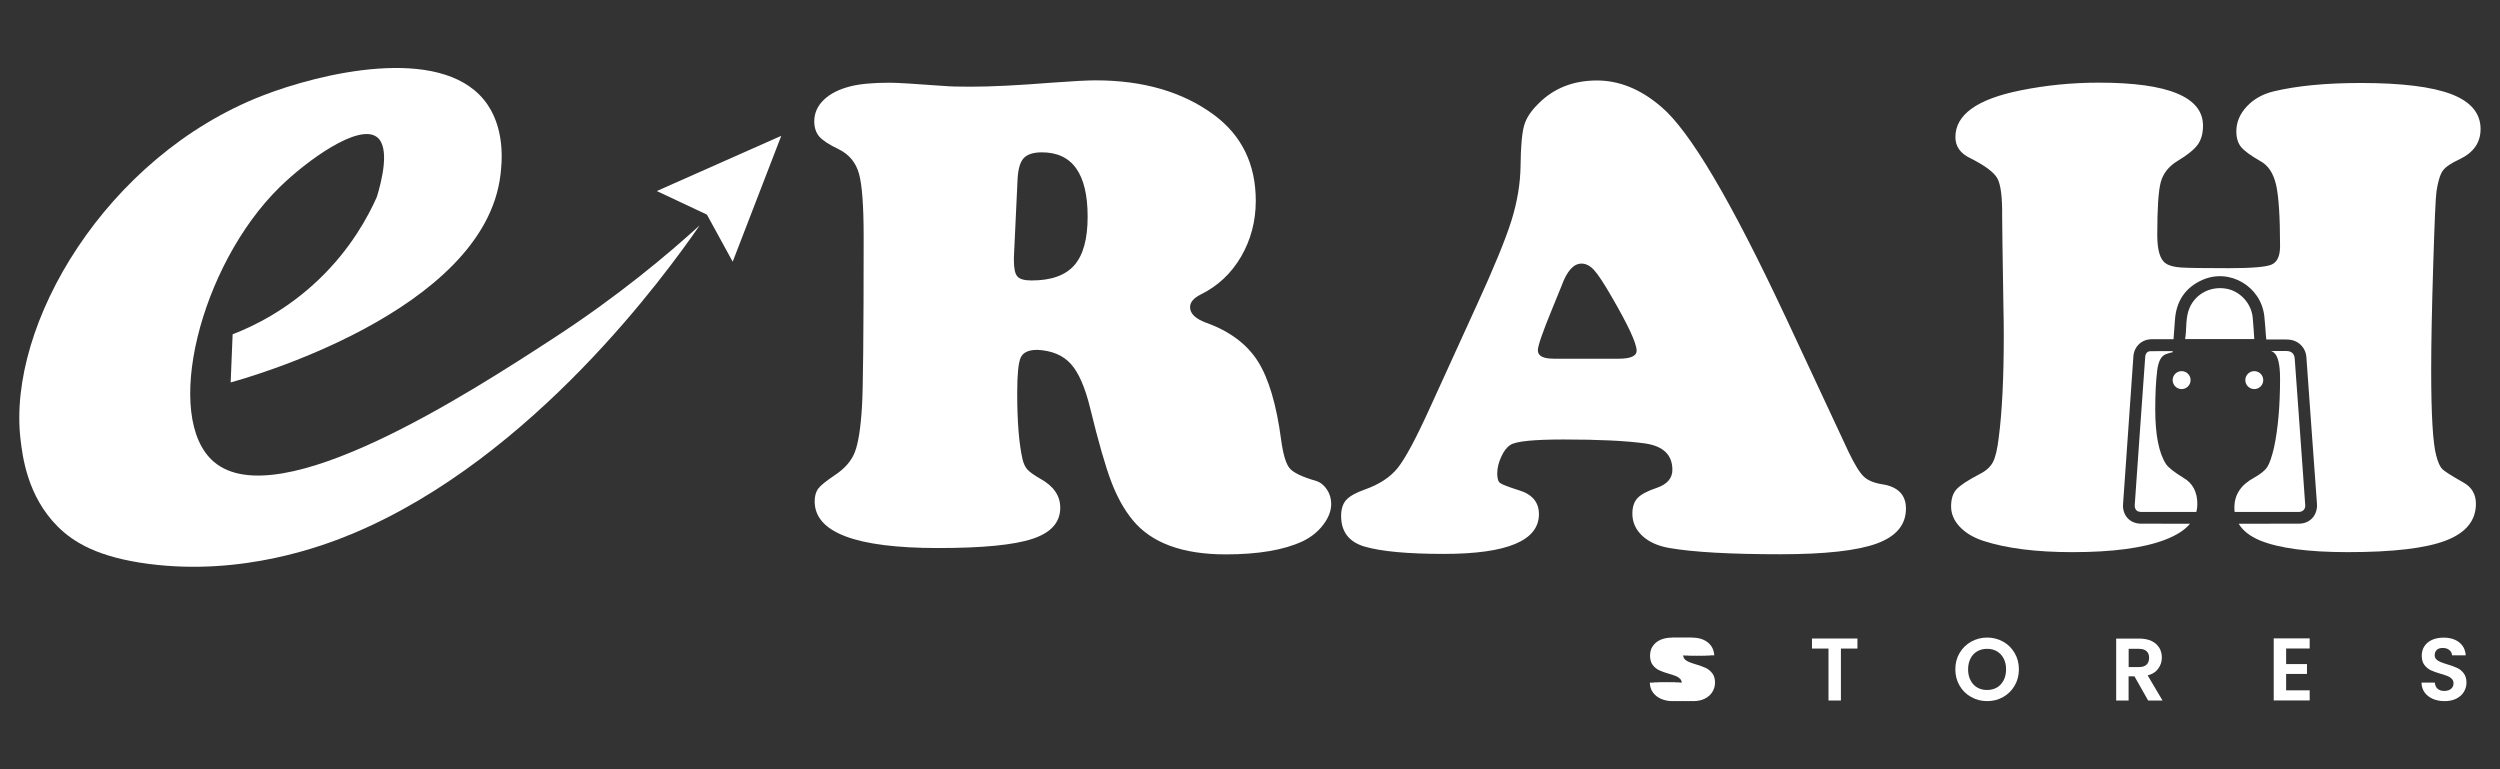
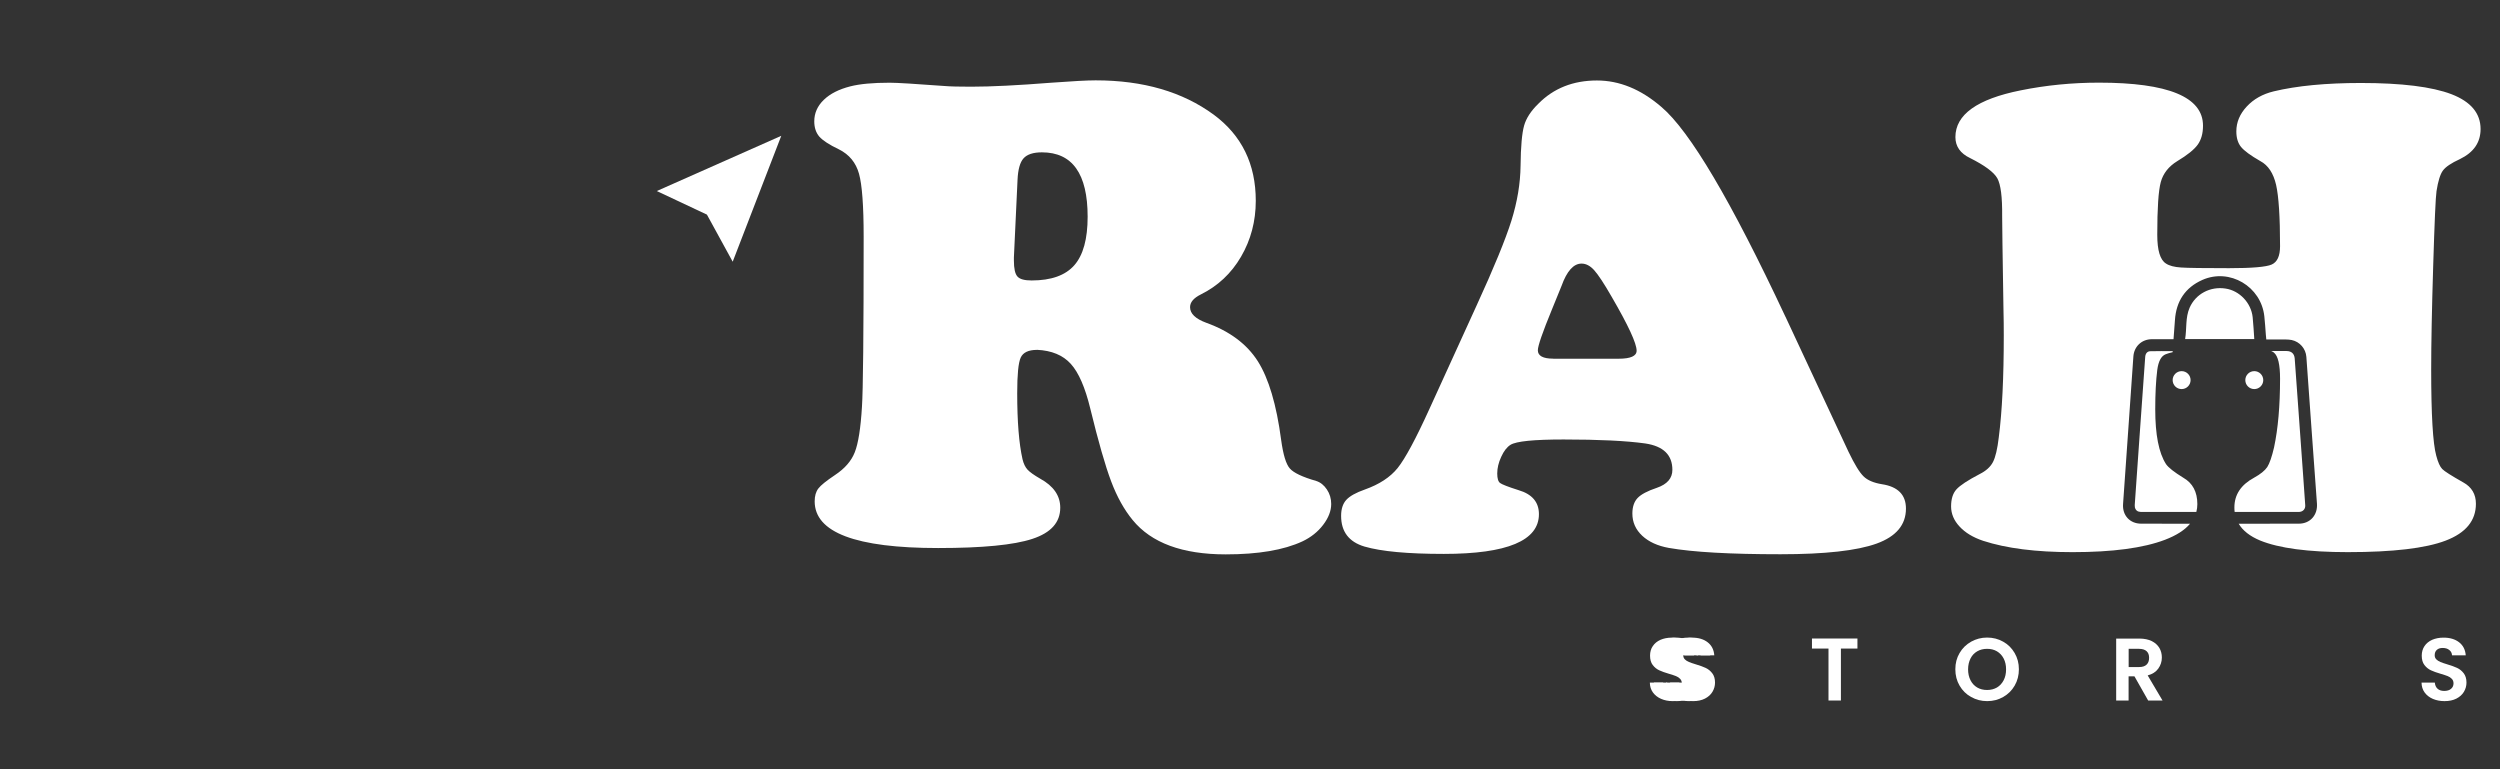
<svg xmlns="http://www.w3.org/2000/svg" id="Layer_1" data-name="Layer 1" viewBox="0 0 370.55 114">
  <rect x="0" y="0" width="370.55" height="114" fill="#333333" stroke="none" />
  <defs>
    <style>      .cls-1 {        fill: #fff;        stroke-width: 0px;      }    </style>
  </defs>
  <g>
    <path class="cls-1" d="M249.22,103.59c-.51-.22-.92-.54-1.22-.95-.3-.41-.45-.9-.46-1.46h1.97c.03.38.16.68.4.9s.57.33.99.33.77-.1,1.01-.31c.25-.21.37-.48.37-.81,0-.27-.08-.49-.25-.67-.17-.18-.37-.31-.62-.41-.25-.1-.59-.21-1.03-.34-.6-.17-1.08-.35-1.45-.52s-.69-.43-.96-.78-.4-.81-.4-1.39c0-.54.13-1.02.41-1.42.27-.4.65-.71,1.14-.93.49-.21,1.05-.32,1.68-.32.95,0,1.72.23,2.31.69s.92,1.1.98,1.93h-2.03c-.02-.32-.15-.58-.4-.78-.25-.21-.58-.31-.99-.31-.36,0-.65.09-.86.28-.22.18-.32.45-.32.8,0,.25.08.45.24.61s.36.29.61.39.58.22,1.02.35c.6.18,1.08.35,1.46.53.38.18.7.44.97.79.27.35.41.81.41,1.38,0,.49-.13.95-.38,1.37-.25.42-.63.76-1.12,1.01-.49.25-1.08.37-1.75.37s-1.22-.11-1.73-.33Z" />
    <path class="cls-1" d="M248.62,103.59c-.51-.22-.92-.54-1.22-.95-.3-.41-.45-.9-.46-1.46h1.97c.03.38.16.68.4.9s.57.33.99.33.77-.1,1.01-.31c.25-.21.37-.48.37-.81,0-.27-.08-.49-.25-.67-.17-.18-.37-.31-.62-.41-.25-.1-.59-.21-1.03-.34-.6-.17-1.08-.35-1.45-.52s-.69-.43-.96-.78-.4-.81-.4-1.39c0-.54.13-1.02.41-1.42.27-.4.65-.71,1.14-.93.49-.21,1.05-.32,1.68-.32.95,0,1.72.23,2.31.69s.92,1.1.98,1.93h-2.03c-.02-.32-.15-.58-.4-.78-.25-.21-.58-.31-.99-.31-.36,0-.65.09-.86.28-.22.18-.32.45-.32.8,0,.25.08.45.24.61s.36.29.61.39.58.22,1.02.35c.6.18,1.08.35,1.46.53.38.18.7.44.97.79.27.35.41.81.41,1.38,0,.49-.13.95-.38,1.37-.25.42-.63.76-1.12,1.01-.49.25-1.08.37-1.75.37s-1.22-.11-1.73-.33Z" />
-     <path class="cls-1" d="M248.02,103.59c-.51-.22-.92-.54-1.22-.95-.3-.41-.45-.9-.46-1.46h1.97c.03.38.16.68.4.9s.57.33.99.33.77-.1,1.01-.31c.25-.21.37-.48.37-.81,0-.27-.08-.49-.25-.67-.17-.18-.37-.31-.62-.41-.25-.1-.59-.21-1.03-.34-.6-.17-1.08-.35-1.45-.52s-.69-.43-.96-.78-.4-.81-.4-1.39c0-.54.13-1.02.41-1.42.27-.4.65-.71,1.14-.93.49-.21,1.05-.32,1.68-.32.95,0,1.72.23,2.31.69s.92,1.1.98,1.93h-2.03c-.02-.32-.15-.58-.4-.78-.25-.21-.58-.31-.99-.31-.36,0-.65.09-.86.28-.22.18-.32.45-.32.8,0,.25.08.45.24.61s.36.29.61.39.58.22,1.02.35c.6.18,1.08.35,1.46.53.38.18.7.44.97.79.27.35.41.81.41,1.38,0,.49-.13.95-.38,1.37-.25.42-.63.76-1.12,1.01-.49.25-1.08.37-1.75.37s-1.22-.11-1.73-.33Z" />
-     <path class="cls-1" d="M247.42,103.59c-.51-.22-.92-.54-1.22-.95-.3-.41-.45-.9-.46-1.46h1.97c.03.38.16.68.4.9s.57.33.99.33.77-.1,1.01-.31c.25-.21.37-.48.37-.81,0-.27-.08-.49-.25-.67-.17-.18-.37-.31-.62-.41-.25-.1-.59-.21-1.03-.34-.6-.17-1.08-.35-1.45-.52s-.69-.43-.96-.78-.4-.81-.4-1.39c0-.54.13-1.02.41-1.42.27-.4.65-.71,1.14-.93.49-.21,1.05-.32,1.68-.32.95,0,1.72.23,2.31.69s.92,1.1.98,1.93h-2.03c-.02-.32-.15-.58-.4-.78-.25-.21-.58-.31-.99-.31-.36,0-.65.09-.86.28-.22.18-.32.45-.32.8,0,.25.08.45.24.61s.36.29.61.39.58.22,1.02.35c.6.18,1.08.35,1.46.53.38.18.7.44.97.79.27.35.41.81.41,1.38,0,.49-.13.95-.38,1.37-.25.42-.63.76-1.12,1.01-.49.25-1.08.37-1.75.37s-1.22-.11-1.73-.33Z" />
    <path class="cls-1" d="M246.82,103.59c-.51-.22-.92-.54-1.22-.95-.3-.41-.45-.9-.46-1.46h1.97c.03.38.16.68.4.9s.57.33.99.33.77-.1,1.01-.31c.25-.21.37-.48.37-.81,0-.27-.08-.49-.25-.67-.17-.18-.37-.31-.62-.41-.25-.1-.59-.21-1.03-.34-.6-.17-1.08-.35-1.45-.52s-.69-.43-.96-.78-.4-.81-.4-1.39c0-.54.13-1.02.41-1.42.27-.4.65-.71,1.14-.93.49-.21,1.05-.32,1.68-.32.95,0,1.72.23,2.31.69s.92,1.1.98,1.93h-2.03c-.02-.32-.15-.58-.4-.78-.25-.21-.58-.31-.99-.31-.36,0-.65.09-.86.28-.22.18-.32.45-.32.8,0,.25.08.45.24.61s.36.29.61.39.58.22,1.02.35c.6.18,1.08.35,1.46.53.38.18.7.44.97.79.27.35.41.81.41,1.38,0,.49-.13.95-.38,1.37-.25.42-.63.76-1.12,1.01-.49.25-1.08.37-1.75.37s-1.22-.11-1.73-.33Z" />
    <path class="cls-1" d="M246.22,103.59c-.51-.22-.92-.54-1.22-.95-.3-.41-.45-.9-.46-1.46h1.97c.03.38.16.68.4.9s.57.33.99.33.77-.1,1.01-.31c.25-.21.37-.48.37-.81,0-.27-.08-.49-.25-.67-.17-.18-.37-.31-.62-.41-.25-.1-.59-.21-1.03-.34-.6-.17-1.08-.35-1.45-.52s-.69-.43-.96-.78-.4-.81-.4-1.39c0-.54.13-1.02.41-1.42.27-.4.65-.71,1.14-.93.49-.21,1.05-.32,1.68-.32.95,0,1.72.23,2.31.69s.92,1.1.98,1.93h-2.03c-.02-.32-.15-.58-.4-.78-.25-.21-.58-.31-.99-.31-.36,0-.65.09-.86.28-.22.18-.32.45-.32.8,0,.25.08.45.24.61s.36.29.61.39.58.22,1.02.35c.6.18,1.08.35,1.46.53.38.18.7.44.97.79.27.35.41.81.41,1.38,0,.49-.13.95-.38,1.37-.25.42-.63.76-1.12,1.01-.49.25-1.08.37-1.75.37s-1.22-.11-1.73-.33Z" />
  </g>
  <path class="cls-1" d="M275.31,94.64v1.49h-2.45v7.7h-1.84v-7.7h-2.45v-1.49h6.74Z" />
  <path class="cls-1" d="M292.16,103.31c-.72-.4-1.29-.96-1.71-1.68-.42-.72-.63-1.52-.63-2.43s.21-1.7.63-2.41c.42-.72.99-1.27,1.71-1.68.72-.4,1.51-.61,2.37-.61s1.66.2,2.38.61c.72.4,1.28.96,1.7,1.68s.63,1.52.63,2.41-.21,1.71-.63,2.43-.98,1.27-1.7,1.68-1.51.61-2.37.61-1.65-.2-2.37-.61ZM295.99,101.9c.42-.25.75-.61.99-1.07.24-.46.36-1,.36-1.62s-.12-1.15-.36-1.61-.57-.81-.99-1.06c-.42-.25-.91-.37-1.46-.37s-1.04.12-1.47.37c-.43.25-.76.6-.99,1.06s-.36,1-.36,1.61.12,1.15.36,1.62c.24.47.57.82.99,1.07.43.25.91.37,1.47.37s1.04-.13,1.46-.37Z" />
  <path class="cls-1" d="M318.4,103.83l-2.03-3.58h-.87v3.58h-1.84v-9.18h3.45c.71,0,1.32.13,1.82.37.5.25.87.59,1.13,1.01.25.43.37.9.37,1.43,0,.61-.18,1.15-.53,1.64-.35.49-.87.82-1.57,1.01l2.2,3.72h-2.13ZM315.51,98.87h1.54c.5,0,.87-.12,1.12-.36.25-.24.37-.58.37-1.01s-.12-.75-.37-.98c-.25-.23-.62-.35-1.12-.35h-1.54v2.7Z" />
-   <path class="cls-1" d="M338.85,96.13v2.3h3.09v1.46h-3.09v2.43h3.49v1.5h-5.33v-9.2h5.33v1.5h-3.49Z" />
  <path class="cls-1" d="M360.6,103.59c-.51-.22-.92-.54-1.22-.95-.3-.41-.45-.9-.46-1.46h1.97c.03.38.16.68.4.9.24.22.57.33.99.33s.77-.1,1.01-.31c.25-.21.37-.48.37-.81,0-.27-.08-.49-.25-.67s-.37-.31-.62-.41c-.25-.1-.6-.21-1.03-.34-.6-.17-1.08-.35-1.45-.52s-.69-.43-.96-.78-.4-.81-.4-1.39c0-.54.14-1.02.41-1.42.27-.4.65-.71,1.14-.93.49-.21,1.05-.32,1.68-.32.95,0,1.72.23,2.31.69s.92,1.1.98,1.93h-2.03c-.02-.32-.15-.58-.4-.78-.25-.21-.58-.31-.99-.31-.36,0-.65.09-.86.28-.21.18-.32.45-.32.8,0,.25.08.45.24.61s.36.29.61.39c.24.1.58.22,1.02.35.6.18,1.08.35,1.46.53.38.18.7.44.97.79.27.35.41.81.41,1.38,0,.49-.13.95-.38,1.37s-.63.76-1.12,1.01c-.49.25-1.08.37-1.75.37-.64,0-1.22-.11-1.73-.33Z" />
-   <path class="cls-1" d="M34.48,49.55c3.03-1.17,7.98-3.53,12.8-8.15,4.72-4.53,7.27-9.27,8.58-12.22.71-2.33,2-7.37,0-8.87-2.71-2.05-10.36,3.46-14.4,7.42-11.86,11.62-17.4,34.22-9.75,40.73,9.59,8.16,38.14-10.4,50.33-18.33,9.72-6.32,17.02-12.5,21.67-16.73-4.83,6.97-24.57,34.44-51.43,45.69-4.45,1.86-16.28,6.29-30.18,4.5-7.6-.98-11.22-3.23-13.53-5.53-4.53-4.51-5.23-10.42-5.53-12.95C1.05,48.1,15.69,23.24,38.84,14.2c8.71-3.4,26.23-7.53,32.88.58,3.29,4.01,2.65,9.49,2.47,11.06-2.36,20.43-38.09,30.33-40,30.84.1-2.38.19-4.75.29-7.13Z" />
  <path class="cls-1" d="M97.36,28.31l18.44-8.18-7.2,18.66c-1.27-2.33-2.55-4.65-3.82-6.98-2.47-1.16-4.95-2.33-7.42-3.49Z" />
  <path class="cls-1" d="M153.69,51.86c-1.25,0-2.05.38-2.4,1.14-.35.76-.52,2.52-.52,5.29,0,4.19.26,7.45.79,9.79.16.66.41,1.17.74,1.53.33.36.96.81,1.88,1.34,1.98,1.09,2.97,2.52,2.97,4.3,0,2.18-1.38,3.72-4.13,4.62-2.75.91-7.41,1.36-13.97,1.36-12.2,0-18.3-2.31-18.3-6.92,0-.79.18-1.43.54-1.9.36-.48,1.19-1.14,2.47-2,1.45-.96,2.43-2.08,2.94-3.39.51-1.3.87-3.55,1.06-6.75.16-2.34.25-10.73.25-25.17,0-4.58-.23-7.7-.69-9.35-.46-1.65-1.45-2.85-2.97-3.61-1.45-.69-2.42-1.33-2.92-1.9-.49-.58-.74-1.33-.74-2.25,0-1.22.47-2.28,1.41-3.19.94-.91,2.25-1.57,3.93-2,1.42-.36,3.36-.54,5.84-.54,1.09,0,3.81.17,8.16.49.82.07,2.13.1,3.91.1,2.97,0,6.92-.2,11.87-.59,3.13-.23,5.32-.35,6.58-.35,7.06,0,12.89,1.7,17.51,5.09,4.15,3.07,6.23,7.32,6.23,12.76,0,3.03-.73,5.79-2.18,8.28-1.45,2.49-3.45,4.36-5.98,5.61-1.06.53-1.58,1.15-1.58,1.88,0,.96.81,1.73,2.42,2.32,3.46,1.25,6,3.15,7.62,5.69,1.61,2.54,2.77,6.43,3.46,11.67.3,2.18.72,3.59,1.29,4.23.56.64,1.86,1.26,3.91,1.85.63.2,1.15.62,1.58,1.26.43.64.64,1.36.64,2.15,0,1.02-.4,2.05-1.19,3.09-.79,1.04-1.81,1.85-3.07,2.45-2.77,1.29-6.56,1.93-11.37,1.93-6.43,0-11.03-1.7-13.8-5.09-1.25-1.52-2.32-3.43-3.19-5.74-.87-2.31-1.9-5.9-3.09-10.78-.76-3.13-1.72-5.34-2.89-6.63-1.17-1.29-2.84-1.98-5.02-2.08ZM150.82,26.64l-.54,11.52v.45c0,1.19.17,1.98.52,2.37.35.4,1.05.59,2.1.59,2.9,0,5.01-.75,6.33-2.25,1.32-1.5,1.98-3.9,1.98-7.2,0-6.36-2.26-9.54-6.78-9.54-1.29,0-2.19.3-2.72.89-.53.59-.82,1.65-.89,3.17Z" />
  <path class="cls-1" d="M264.64,46.94l9.35,20.03c.89,1.85,1.63,3.06,2.23,3.64.59.58,1.5.96,2.72,1.16,2.37.36,3.56,1.57,3.56,3.61,0,2.41-1.45,4.14-4.35,5.19-2.9,1.05-7.65,1.58-14.24,1.58-7.45,0-12.97-.31-16.57-.94-1.65-.3-2.96-.9-3.93-1.8-.97-.91-1.46-2-1.46-3.29,0-.99.26-1.76.77-2.3.51-.54,1.46-1.05,2.84-1.51,1.55-.53,2.32-1.42,2.32-2.67,0-2.21-1.34-3.51-4.01-3.91-2.87-.4-6.91-.59-12.12-.59-4.39,0-7.01.26-7.86.79-.53.33-.99.92-1.38,1.78-.4.86-.59,1.68-.59,2.47,0,.73.14,1.2.42,1.41.28.21,1.19.57,2.74,1.06,2.01.59,3.02,1.78,3.02,3.56,0,3.92-4.7,5.89-14.09,5.89-5.34,0-9.26-.36-11.77-1.09-2.31-.69-3.46-2.21-3.46-4.55,0-1.02.26-1.81.77-2.37.51-.56,1.43-1.07,2.74-1.53,2.14-.76,3.77-1.82,4.87-3.19,1.1-1.37,2.68-4.29,4.72-8.78l6.97-15.28c2.57-5.6,4.29-9.8,5.17-12.59.87-2.79,1.33-5.51,1.36-8.18.03-2.83.21-4.8.52-5.91.31-1.1,1.01-2.18,2.1-3.24,2.27-2.31,5.18-3.46,8.7-3.46,3.33,0,6.51,1.3,9.54,3.91,4.22,3.56,10.35,13.93,18.4,31.11ZM230.22,53.17h9.69c1.78,0,2.67-.4,2.67-1.19,0-1.09-1.24-3.76-3.71-8.01-1.12-1.95-1.98-3.25-2.57-3.91-.59-.66-1.22-.99-1.88-.99-1.19,0-2.18,1.11-2.97,3.31-.13.3-.61,1.47-1.43,3.51-1.38,3.36-2.08,5.37-2.08,6.03,0,.82.76,1.24,2.27,1.24Z" />
  <path class="cls-1" d="M323.61,70.81c-1.35-.83-2.21-1.5-2.57-2.03-1.06-1.65-1.59-4.35-1.59-8.11,0-2.31.1-4.25.3-5.84.17-1.28.58-2.06,1.24-2.32.28-.11.63-.22,1.04-.31,0-.05.01-.1.01-.15-1.14,0-2.23-.03-3.33.01-.46.01-.72.36-.75.87-.04.51-.07,1.04-.11,1.55-.21,2.95-.42,5.9-.63,8.85-.16,2.22-.32,4.45-.47,6.67-.12,1.62-.23,3.24-.34,4.86-.03.46.18.84.55.96.18.06.38.06.58.06h8c.1-.37.15-.76.15-1.16,0-1.82-.7-3.12-2.08-3.91ZM333.89,47.01c-.23-2.13-1.95-3.93-4.02-4.24-2.27-.35-4.42.79-5.32,2.83-.65,1.48-.41,3.09-.67,4.66h10.25c-.08-1.11-.13-2.18-.24-3.25ZM341.31,69.62c-.21-2.87-.42-5.75-.62-8.62-.19-2.63-.38-5.25-.57-7.87-.06-.71-.48-1.09-1.19-1.1-.56-.01-1.11,0-1.67,0h-.62c.17.07.3.15.4.23.61.5.91,1.78.91,3.86,0,4.02-.3,7.42-.89,10.19-.33,1.42-.67,2.39-1.01,2.92-.35.52-1,1.05-1.96,1.58-1.94,1.05-2.91,2.52-2.91,4.4,0,.23.01.46.04.67h9.55c.58-.03.95-.43.91-1-.12-1.75-.25-3.5-.37-5.26ZM365.1,71.5c-1.75-.99-2.79-1.65-3.11-1.98-.33-.33-.63-.99-.89-1.98-.5-1.81-.75-6.06-.75-12.76,0-3.82.1-8.98.3-15.47.2-6.5.36-10.16.49-10.98.23-1.49.55-2.5.94-3.04.4-.55,1.24-1.12,2.53-1.71,2.04-.99,3.06-2.47,3.06-4.45,0-2.34-1.44-4.06-4.32-5.17-2.89-1.1-7.37-1.66-13.43-1.66-5.18,0-9.48.42-12.91,1.24-1.65.4-2.98,1.15-4,2.25-1.03,1.11-1.54,2.33-1.54,3.69,0,.95.23,1.72.69,2.29.47.58,1.42,1.28,2.87,2.11,1.16.62,1.93,1.79,2.33,3.51.39,1.71.59,4.75.59,9.1,0,1.45-.41,2.35-1.24,2.72-.82.36-2.93.54-6.33.54-3.72,0-6.09-.03-7.09-.1-1.01-.06-1.76-.26-2.25-.59-.86-.53-1.29-1.95-1.29-4.25,0-3.93.17-6.53.52-7.82.35-1.28,1.16-2.32,2.45-3.11,1.48-.89,2.49-1.7,3.02-2.43.52-.72.79-1.66.79-2.82,0-4.25-5.15-6.38-15.43-6.38-3.96,0-7.82.38-11.58,1.14-6.46,1.29-9.69,3.6-9.69,6.93,0,1.38.73,2.42,2.18,3.11,2.17,1.09,3.52,2.09,4.03,2.99.51.91.75,2.78.72,5.62,0,1.12.06,5.63.19,13.55.04,1.58.05,2.95.05,4.1,0,6.23-.24,11.28-.74,15.13-.2,1.72-.49,2.94-.86,3.66-.38.73-1.04,1.32-1.96,1.78-1.78.93-2.93,1.69-3.46,2.28-.53.59-.79,1.43-.79,2.52s.42,2.09,1.26,2.99c.84.91,2,1.61,3.49,2.11,3.43,1.12,7.84,1.68,13.25,1.68,5.93,0,10.5-.61,13.7-1.83,1.68-.64,2.92-1.43,3.72-2.38-2.41-.01-4.83-.01-7.25-.01-1.67,0-2.8-1.23-2.68-2.91.28-4.09.57-8.17.86-12.26.23-3.2.45-6.4.67-9.61.1-1.46,1.2-2.53,2.68-2.56.94-.01,1.88,0,2.83,0h.44c.07-.97.15-1.9.21-2.83.18-2.79,1.52-4.83,4.07-5.96,4.05-1.79,8.71.98,9.18,5.4.1.89.15,1.79.22,2.68.02.24.04.48.07.75.98,0,1.95-.01,2.91,0,.29.01.58.02.86.08,1.2.26,2.08,1.28,2.17,2.5.27,3.73.53,7.45.8,11.17.25,3.53.5,7.06.77,10.59.12,1.67-1,2.96-2.68,2.96-2.98,0-5.95.01-8.92.01.61,1.03,1.66,1.85,3.16,2.48,2.81,1.15,7.14,1.73,13.01,1.73,6.69,0,11.53-.57,14.51-1.71,2.99-1.14,4.48-2.96,4.48-5.46,0-1.42-.63-2.48-1.88-3.17ZM341.68,74.88c-.12-1.75-.25-3.5-.37-5.26-.21-2.87-.42-5.75-.62-8.62-.19-2.63-.38-5.25-.57-7.87-.06-.71-.48-1.09-1.19-1.1-.56-.01-1.11,0-1.67,0h-.62c.17.07.3.15.4.23.61.5.91,1.78.91,3.86,0,4.02-.3,7.42-.89,10.19-.33,1.42-.67,2.39-1.01,2.92-.35.52-1,1.05-1.96,1.58-1.94,1.05-2.91,2.52-2.91,4.4,0,.23.01.46.04.67h9.55c.58-.03.95-.43.91-1ZM333.89,47.01c-.23-2.13-1.95-3.93-4.02-4.24-2.27-.35-4.42.79-5.32,2.83-.65,1.48-.41,3.09-.67,4.66h10.25c-.08-1.11-.13-2.18-.24-3.25ZM323.61,70.81c-1.35-.83-2.21-1.5-2.57-2.03-1.06-1.65-1.59-4.35-1.59-8.11,0-2.31.1-4.25.3-5.84.17-1.28.58-2.06,1.24-2.32.28-.11.63-.22,1.04-.31,0-.05.01-.1.01-.15-1.14,0-2.23-.03-3.33.01-.46.01-.72.36-.75.87-.04.51-.07,1.04-.11,1.55-.21,2.95-.42,5.9-.63,8.85-.16,2.22-.32,4.45-.47,6.67-.12,1.62-.23,3.24-.34,4.86-.03.46.18.84.55.96.18.06.38.06.58.06h8c.1-.37.15-.76.15-1.16,0-1.82-.7-3.12-2.08-3.91ZM341.31,69.62c-.21-2.87-.42-5.75-.62-8.62-.19-2.63-.38-5.25-.57-7.87-.06-.71-.48-1.09-1.19-1.1-.56-.01-1.11,0-1.67,0h-.62c.17.07.3.15.4.23.61.5.91,1.78.91,3.86,0,4.02-.3,7.42-.89,10.19-.33,1.42-.67,2.39-1.01,2.92-.35.52-1,1.05-1.96,1.58-1.94,1.05-2.91,2.52-2.91,4.4,0,.23.01.46.04.67h9.55c.58-.03.95-.43.91-1-.12-1.75-.25-3.5-.37-5.26ZM333.89,47.01c-.23-2.13-1.95-3.93-4.02-4.24-2.27-.35-4.42.79-5.32,2.83-.65,1.48-.41,3.09-.67,4.66h10.25c-.08-1.11-.13-2.18-.24-3.25ZM323.61,70.81c-1.35-.83-2.21-1.5-2.57-2.03-1.06-1.65-1.59-4.35-1.59-8.11,0-2.31.1-4.25.3-5.84.17-1.28.58-2.06,1.24-2.32.28-.11.63-.22,1.04-.31,0-.05.01-.1.01-.15-1.14,0-2.23-.03-3.33.01-.46.01-.72.36-.75.87-.04.51-.07,1.04-.11,1.55-.21,2.95-.42,5.9-.63,8.85-.16,2.22-.32,4.45-.47,6.67-.12,1.62-.23,3.24-.34,4.86-.03.46.18.84.55.96.18.06.38.06.58.06h8c.1-.37.15-.76.15-1.16,0-1.82-.7-3.12-2.08-3.91Z" />
  <circle class="cls-1" cx="323.36" cy="56.34" r="1.33" />
  <circle class="cls-1" cx="334.13" cy="56.34" r="1.33" />
</svg>